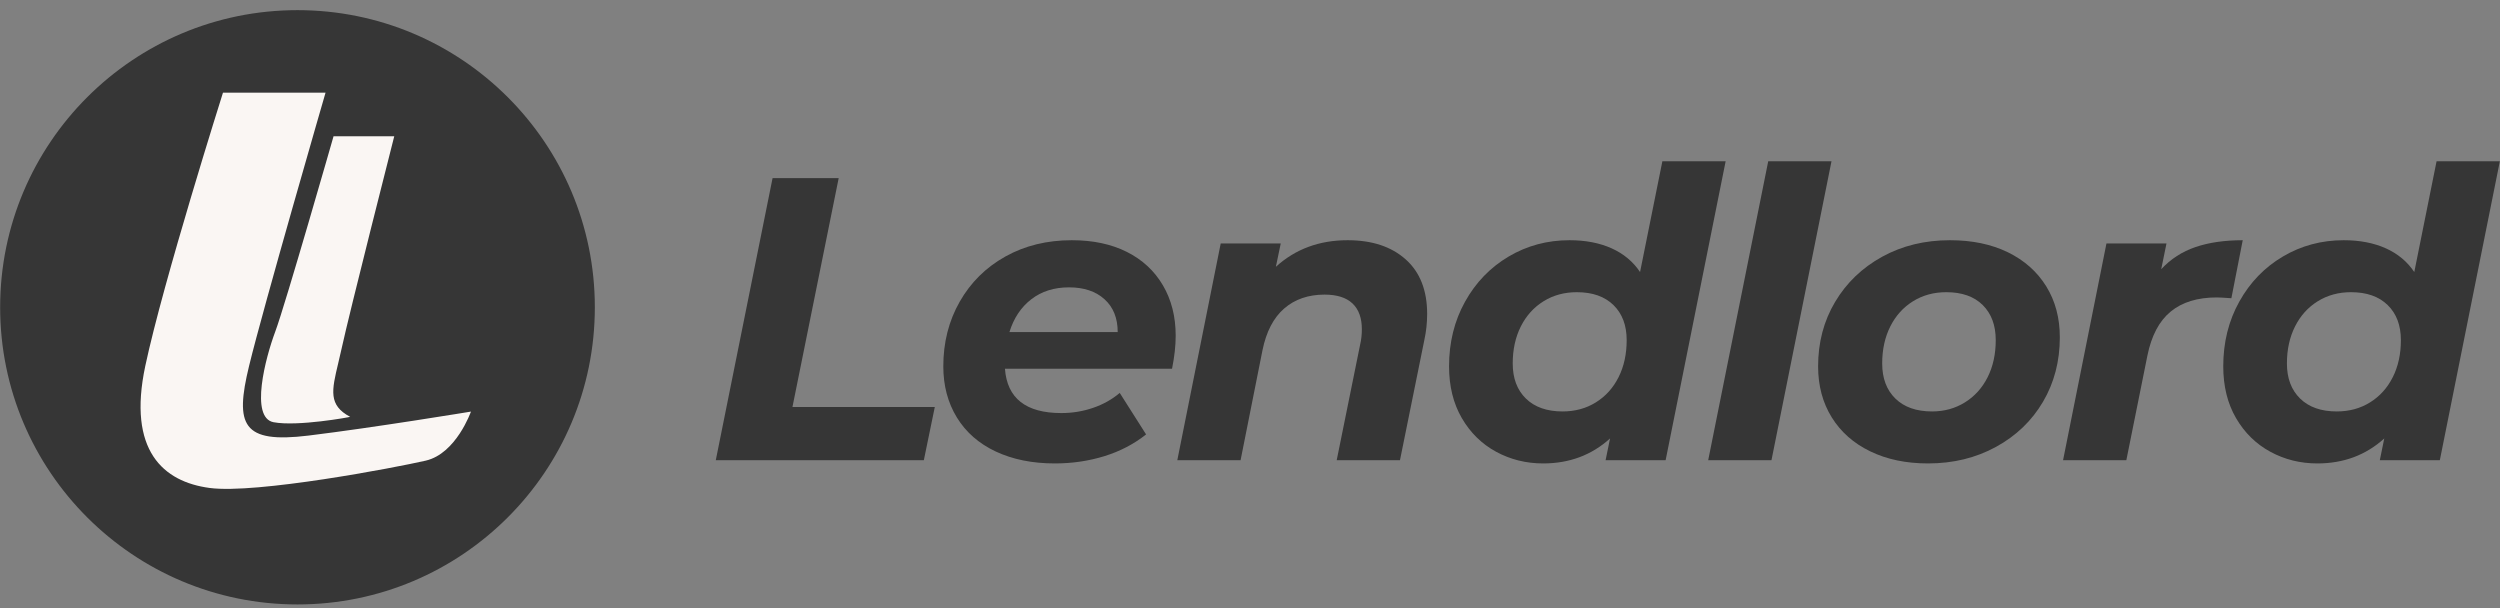
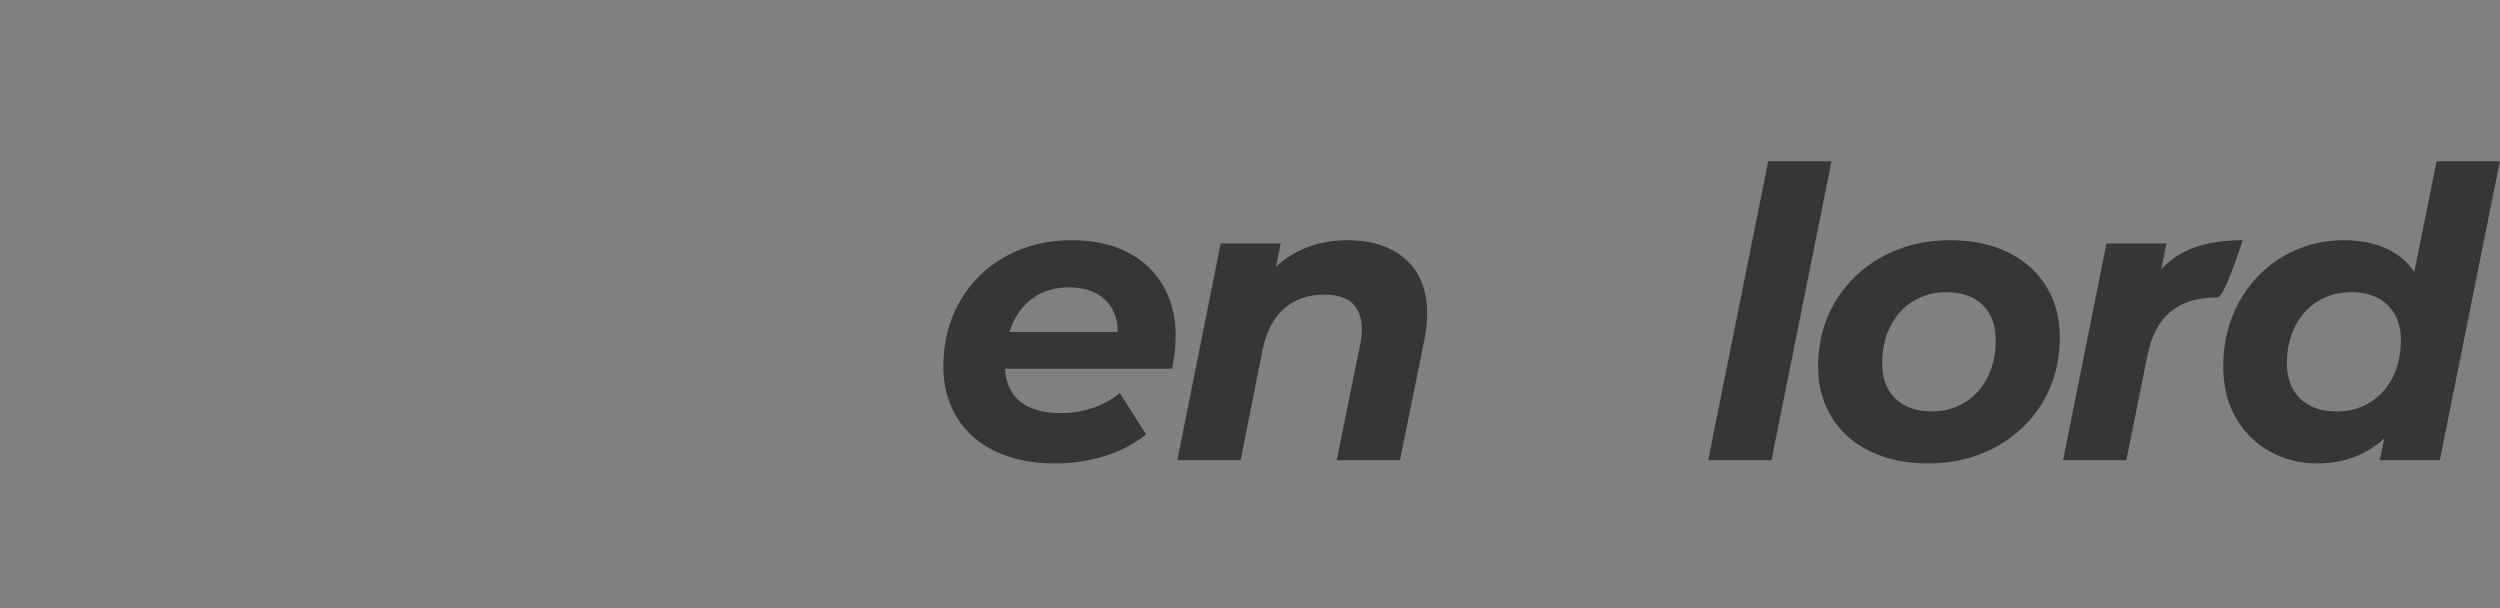
<svg xmlns="http://www.w3.org/2000/svg" width="185" height="45" viewBox="0 0 185 45" fill="none">
  <rect x="0" y="0" width="185" height="45" fill="#808080" stroke="none" />
  <g clip-path="url(#clip0_442_592)">
-     <path fill-rule="evenodd" clip-rule="evenodd" d="M57.17 13.184H62.062L58.641 30.119H69.175L68.364 34.055H52.968L57.17 13.184Z" fill="#242424" fill-opacity="0.8" />
    <path fill-rule="evenodd" clip-rule="evenodd" d="M87.001 24.842C87.001 25.578 86.911 26.392 86.731 27.287H74.366C74.526 29.473 75.917 30.567 78.538 30.567C79.358 30.567 80.144 30.437 80.894 30.179C81.644 29.921 82.299 29.553 82.86 29.076L84.81 32.147C83.91 32.862 82.88 33.399 81.719 33.757C80.559 34.115 79.338 34.294 78.058 34.294C76.397 34.294 74.942 34 73.691 33.414C72.441 32.828 71.48 31.988 70.81 30.895C70.14 29.801 69.805 28.539 69.805 27.108C69.805 25.339 70.21 23.744 71.02 22.323C71.83 20.901 72.956 19.788 74.396 18.983C75.837 18.178 77.478 17.776 79.318 17.776C80.879 17.776 82.234 18.064 83.385 18.64C84.535 19.217 85.426 20.042 86.056 21.115C86.686 22.189 87.001 23.431 87.001 24.842ZM79.108 21.264C78.008 21.264 77.078 21.557 76.317 22.144C75.557 22.73 75.017 23.54 74.697 24.574H82.71C82.71 23.54 82.384 22.73 81.734 22.144C81.084 21.557 80.209 21.264 79.108 21.264Z" fill="#242424" fill-opacity="0.8" />
    <path fill-rule="evenodd" clip-rule="evenodd" d="M99.727 17.776C101.527 17.776 102.958 18.248 104.018 19.192C105.078 20.136 105.609 21.483 105.609 23.232C105.609 23.888 105.539 24.534 105.399 25.17L103.598 34.055H98.916L100.657 25.468C100.737 25.13 100.777 24.762 100.777 24.365C100.777 23.53 100.547 22.894 100.086 22.457C99.626 22.02 98.936 21.801 98.016 21.801C96.815 21.801 95.82 22.144 95.029 22.829C94.239 23.515 93.704 24.544 93.424 25.915L91.803 34.055H87.121L90.333 18.014H94.775L94.414 19.744C95.855 18.432 97.626 17.776 99.727 17.776Z" fill="#242424" fill-opacity="0.8" />
-     <path fill-rule="evenodd" clip-rule="evenodd" d="M127.698 11.932L123.256 34.055H118.814L119.144 32.445C117.784 33.677 116.133 34.294 114.192 34.294C112.932 34.294 111.771 34.005 110.711 33.429C109.651 32.852 108.805 32.023 108.175 30.939C107.545 29.856 107.23 28.579 107.23 27.108C107.23 25.339 107.625 23.744 108.415 22.323C109.206 20.901 110.281 19.788 111.641 18.983C113.002 18.178 114.503 17.776 116.143 17.776C117.324 17.776 118.359 17.974 119.249 18.372C120.14 18.77 120.845 19.356 121.365 20.131L123.016 11.932H127.698ZM115.632 30.447C116.553 30.447 117.373 30.224 118.093 29.776C118.814 29.329 119.374 28.708 119.774 27.913C120.174 27.118 120.374 26.204 120.374 25.17C120.374 24.077 120.049 23.212 119.399 22.576C118.749 21.94 117.843 21.622 116.683 21.622C115.762 21.622 114.942 21.846 114.222 22.293C113.502 22.74 112.941 23.361 112.541 24.156C112.141 24.951 111.941 25.866 111.941 26.899C111.941 27.993 112.266 28.857 112.916 29.493C113.567 30.129 114.472 30.447 115.632 30.447Z" fill="#242424" fill-opacity="0.8" />
    <path fill-rule="evenodd" clip-rule="evenodd" d="M130.849 11.932H135.531L131.089 34.055H126.407L130.849 11.932Z" fill="#242424" fill-opacity="0.8" />
    <path fill-rule="evenodd" clip-rule="evenodd" d="M142.673 34.294C141.053 34.294 139.627 33.996 138.397 33.399C137.166 32.803 136.216 31.963 135.546 30.88C134.875 29.796 134.54 28.539 134.54 27.108C134.54 25.339 134.96 23.749 135.801 22.337C136.641 20.926 137.801 19.813 139.282 18.998C140.763 18.183 142.433 17.776 144.294 17.776C145.935 17.776 147.365 18.074 148.586 18.67C149.806 19.267 150.751 20.106 151.422 21.19C152.092 22.273 152.427 23.53 152.427 24.961C152.427 26.73 152.012 28.32 151.182 29.732C150.351 31.143 149.191 32.256 147.7 33.071C146.21 33.886 144.534 34.294 142.673 34.294ZM142.974 30.447C143.874 30.447 144.684 30.224 145.404 29.777C146.125 29.329 146.685 28.708 147.085 27.913C147.485 27.118 147.685 26.204 147.685 25.17C147.685 24.077 147.365 23.212 146.725 22.576C146.085 21.94 145.184 21.622 144.024 21.622C143.104 21.622 142.283 21.846 141.563 22.293C140.843 22.74 140.282 23.361 139.882 24.156C139.482 24.951 139.282 25.866 139.282 26.899C139.282 27.993 139.607 28.857 140.257 29.493C140.908 30.129 141.813 30.447 142.974 30.447Z" fill="#242424" fill-opacity="0.8" />
-     <path fill-rule="evenodd" clip-rule="evenodd" d="M159.93 19.922C160.63 19.167 161.476 18.62 162.466 18.283C163.456 17.945 164.622 17.776 165.962 17.776L165.122 22.069C164.562 22.029 164.202 22.01 164.042 22.01C162.621 22.01 161.486 22.357 160.635 23.053C159.785 23.749 159.21 24.832 158.91 26.303L157.349 34.055H152.667L155.878 18.014H160.32L159.93 19.922Z" fill="#242424" fill-opacity="0.8" />
+     <path fill-rule="evenodd" clip-rule="evenodd" d="M159.93 19.922C160.63 19.167 161.476 18.62 162.466 18.283C163.456 17.945 164.622 17.776 165.962 17.776C164.562 22.029 164.202 22.01 164.042 22.01C162.621 22.01 161.486 22.357 160.635 23.053C159.785 23.749 159.21 24.832 158.91 26.303L157.349 34.055H152.667L155.878 18.014H160.32L159.93 19.922Z" fill="#242424" fill-opacity="0.8" />
    <path fill-rule="evenodd" clip-rule="evenodd" d="M184.989 11.932L180.547 34.055H176.106L176.436 32.445C175.075 33.677 173.425 34.294 171.484 34.294C170.223 34.294 169.063 34.005 168.003 33.429C166.942 32.852 166.097 32.023 165.466 30.939C164.836 29.856 164.521 28.579 164.521 27.108C164.521 25.339 164.916 23.744 165.707 22.323C166.497 20.901 167.572 19.788 168.933 18.983C170.293 18.178 171.794 17.776 173.435 17.776C174.615 17.776 175.65 17.974 176.541 18.372C177.431 18.77 178.136 19.356 178.657 20.131L180.307 11.932H184.989ZM172.924 30.447C173.844 30.447 174.665 30.224 175.385 29.776C176.105 29.329 176.665 28.708 177.065 27.913C177.466 27.118 177.666 26.204 177.666 25.17C177.666 24.077 177.34 23.212 176.69 22.576C176.04 21.94 175.135 21.622 173.974 21.622C173.054 21.622 172.234 21.846 171.513 22.293C170.793 22.74 170.233 23.361 169.833 24.156C169.432 24.951 169.232 25.866 169.232 26.899C169.232 27.993 169.558 28.857 170.208 29.493C170.858 30.129 171.763 30.447 172.924 30.447Z" fill="#242424" fill-opacity="0.8" />
-     <path fill-rule="evenodd" clip-rule="evenodd" d="M22.014 44.729C34.167 44.729 44.018 34.884 44.018 22.74C44.018 10.596 34.167 0.751 22.014 0.751C9.862 0.751 0.011 10.596 0.011 22.74C0.011 34.884 9.862 44.729 22.014 44.729Z" fill="#242424" fill-opacity="0.8" />
-     <path fill-rule="evenodd" clip-rule="evenodd" d="M24.09 6.859H16.5C16.5 6.859 12.082 20.822 10.751 27.082C9.42 33.342 12.082 35.654 15.517 36.109C18.951 36.565 29.246 34.607 31.503 34.087C33.761 33.568 34.85 30.458 34.85 30.458C34.85 30.458 27.726 31.634 22.826 32.233C17.926 32.832 17.366 31.466 18.431 27.082C19.496 22.698 24.09 6.859 24.09 6.859ZM29.174 10.085H24.682C24.682 10.085 21.098 22.6 20.372 24.531C19.647 26.462 18.473 30.912 20.247 31.245C22.021 31.577 25.896 30.868 25.91 30.845C24.288 29.982 24.547 28.898 25.027 26.883C25.106 26.551 25.192 26.195 25.275 25.81C25.868 23.083 29.174 10.085 29.174 10.085Z" fill="#FAF6F3" />
  </g>
  <defs>
    <clipPath id="clip0_442_592">
      <rect width="185" height="44" fill="white" transform="translate(0 0.74)" />
    </clipPath>
  </defs>
</svg>